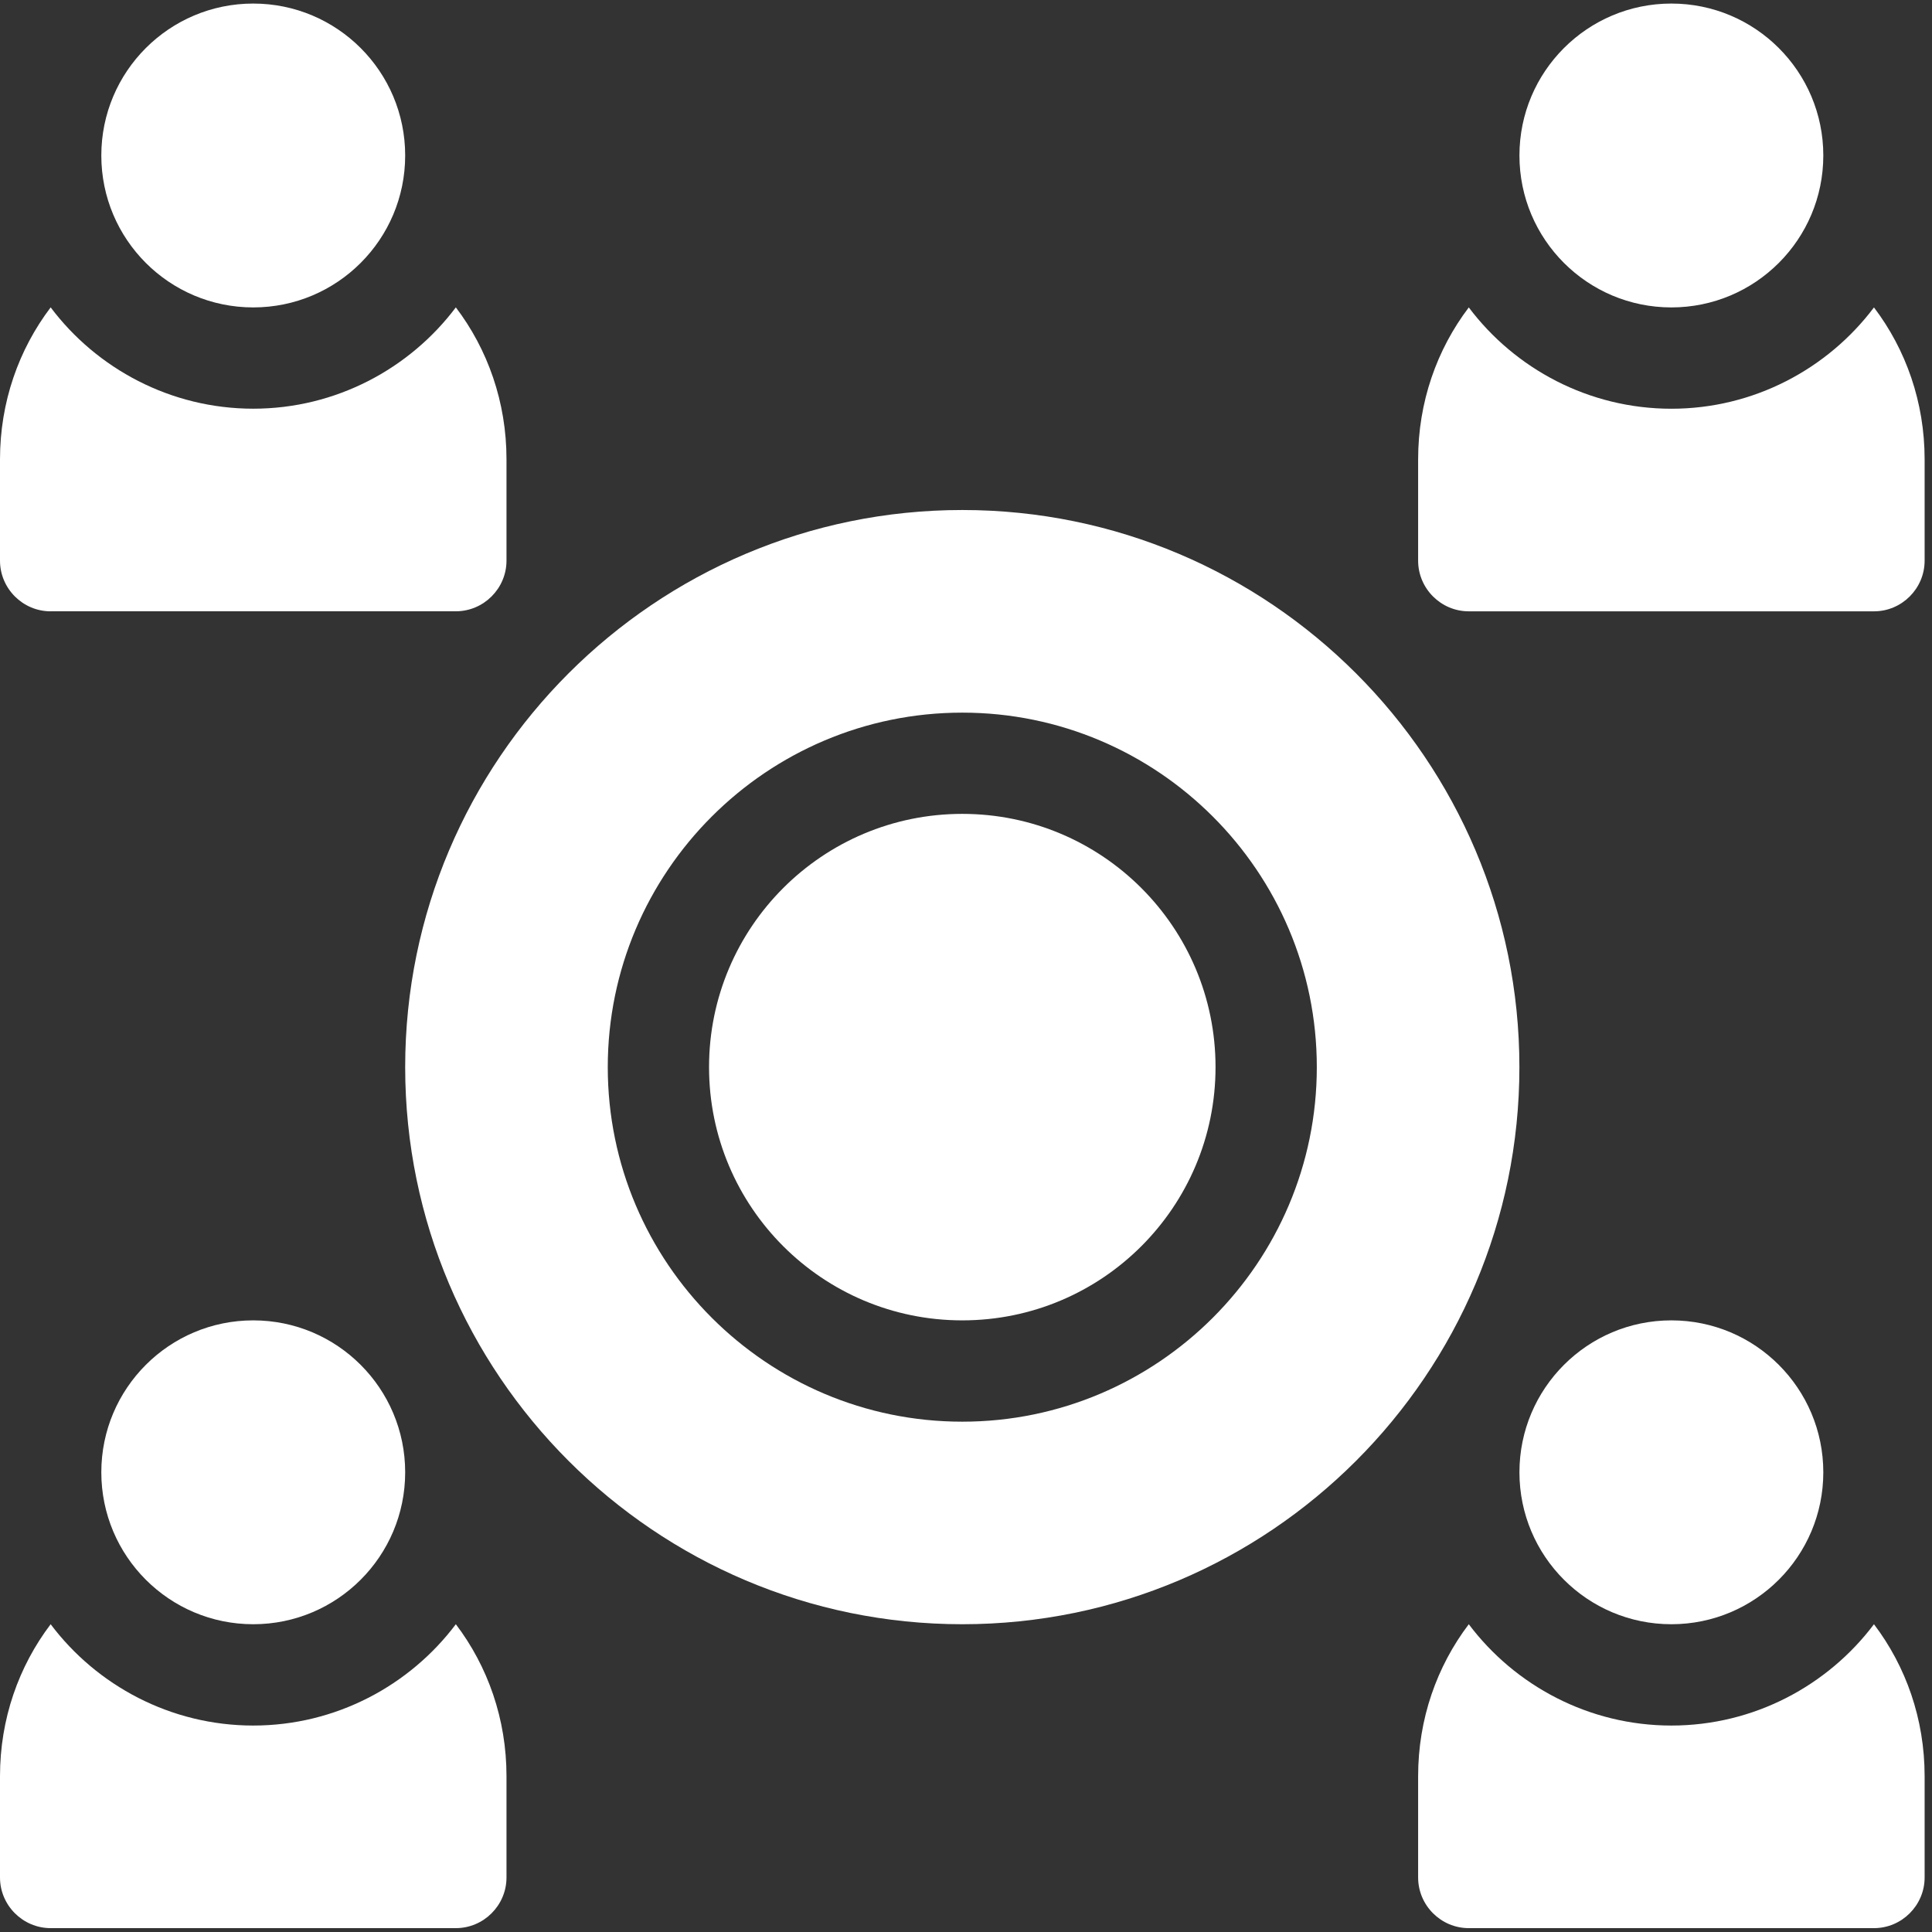
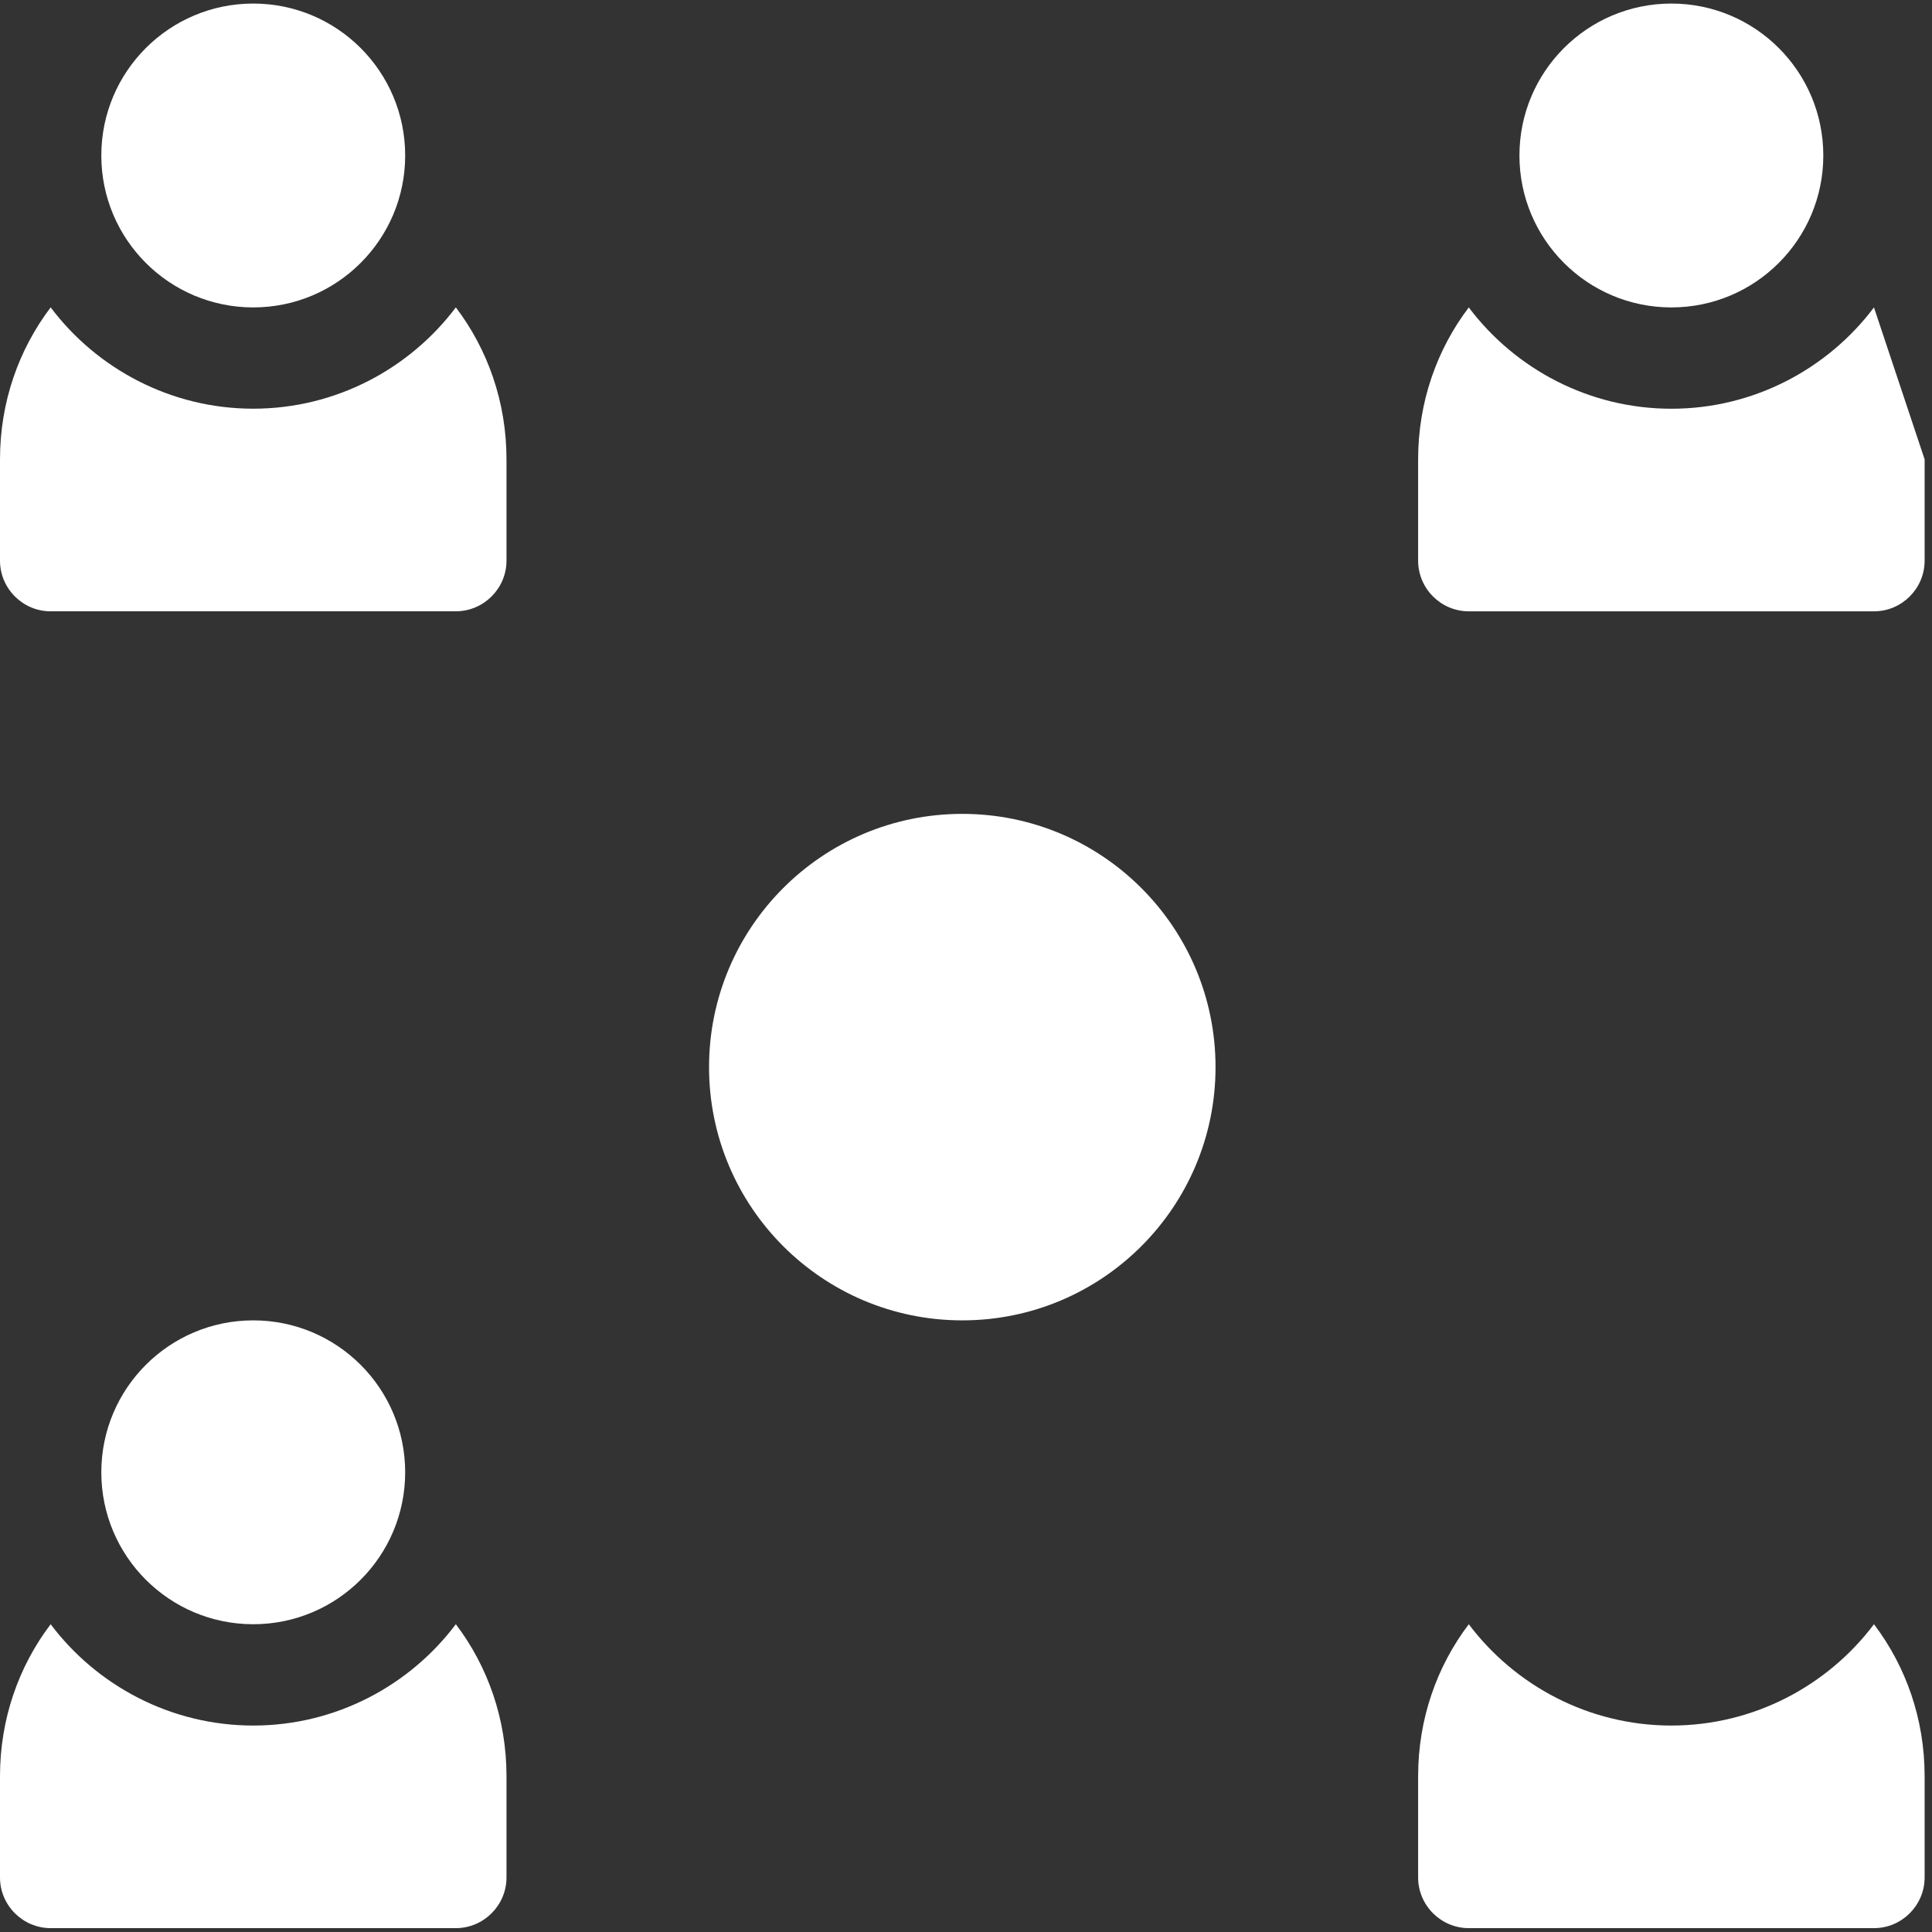
<svg xmlns="http://www.w3.org/2000/svg" id="Capa_1" data-name="Capa 1" viewBox="0 0 500 500">
  <rect x="0" y="0" width="500" height="500" fill="#333333" stroke="none" />
  <defs>
    <style>.cls-1{fill:#fff}</style>
  </defs>
-   <path class="cls-1" d="M484.98 79.56c-11.93 15.86-31.06 26.22-52.43 26.22s-40.5-10.36-52.43-26.22c-8.26 10.88-13.11 24.51-13.11 39.32v26.22c0 7.21 5.9 13.11 13.11 13.11h104.86c7.21 0 13.11-5.9 13.11-13.11v-26.22c0-14.81-4.85-28.44-13.11-39.32Z" />
+   <path class="cls-1" d="M484.98 79.56c-11.93 15.86-31.06 26.22-52.43 26.22s-40.5-10.36-52.43-26.22c-8.26 10.88-13.11 24.51-13.11 39.32v26.22c0 7.21 5.9 13.11 13.11 13.11h104.86c7.21 0 13.11-5.9 13.11-13.11v-26.22Z" />
  <circle class="cls-1" cx="432.55" cy="40.24" r="39.32" />
  <path class="cls-1" d="M13.11 158.2h104.86c7.21 0 13.11-5.9 13.11-13.11v-26.22c0-14.81-4.85-28.44-13.11-39.32-11.93 15.86-31.06 26.22-52.43 26.22s-40.5-10.36-52.43-26.22C4.85 90.44 0 104.07 0 118.88v26.22c0 7.21 5.9 13.11 13.11 13.11Z" />
  <circle class="cls-1" cx="65.54" cy="40.24" r="39.32" />
  <path class="cls-1" d="M432.55 446.57c-21.37 0-40.5-10.36-52.43-26.22-8.26 10.88-13.11 24.51-13.11 39.32v26.22c0 7.21 5.9 13.11 13.11 13.11h104.86c7.21 0 13.11-5.9 13.11-13.11v-26.22c0-14.81-4.85-28.44-13.11-39.32-11.93 15.86-31.06 26.22-52.43 26.22Z" />
-   <circle class="cls-1" cx="432.55" cy="381.03" r="39.32" />
  <path class="cls-1" d="M65.54 446.57c-21.37 0-40.5-10.36-52.43-26.22C4.85 431.23 0 444.86 0 459.67v26.22C0 493.1 5.9 499 13.11 499h104.86c7.21 0 13.11-5.9 13.11-13.11v-26.22c0-14.81-4.85-28.44-13.11-39.32-11.93 15.86-31.06 26.22-52.43 26.22Z" />
  <circle class="cls-1" cx="65.54" cy="381.03" r="39.32" />
-   <path class="cls-1" d="M249.04 131.99c-79.5 0-144.18 64.68-144.18 144.18s64.68 144.18 144.18 144.18 144.18-64.68 144.18-144.18-64.68-144.18-144.18-144.18Zm0 235.94c-50.59 0-91.75-41.16-91.75-91.75s41.16-91.75 91.75-91.75 91.75 41.16 91.75 91.75-41.17 91.75-91.75 91.75Z" />
  <circle class="cls-1" cx="249.04" cy="276.17" r="65.54" />
</svg>